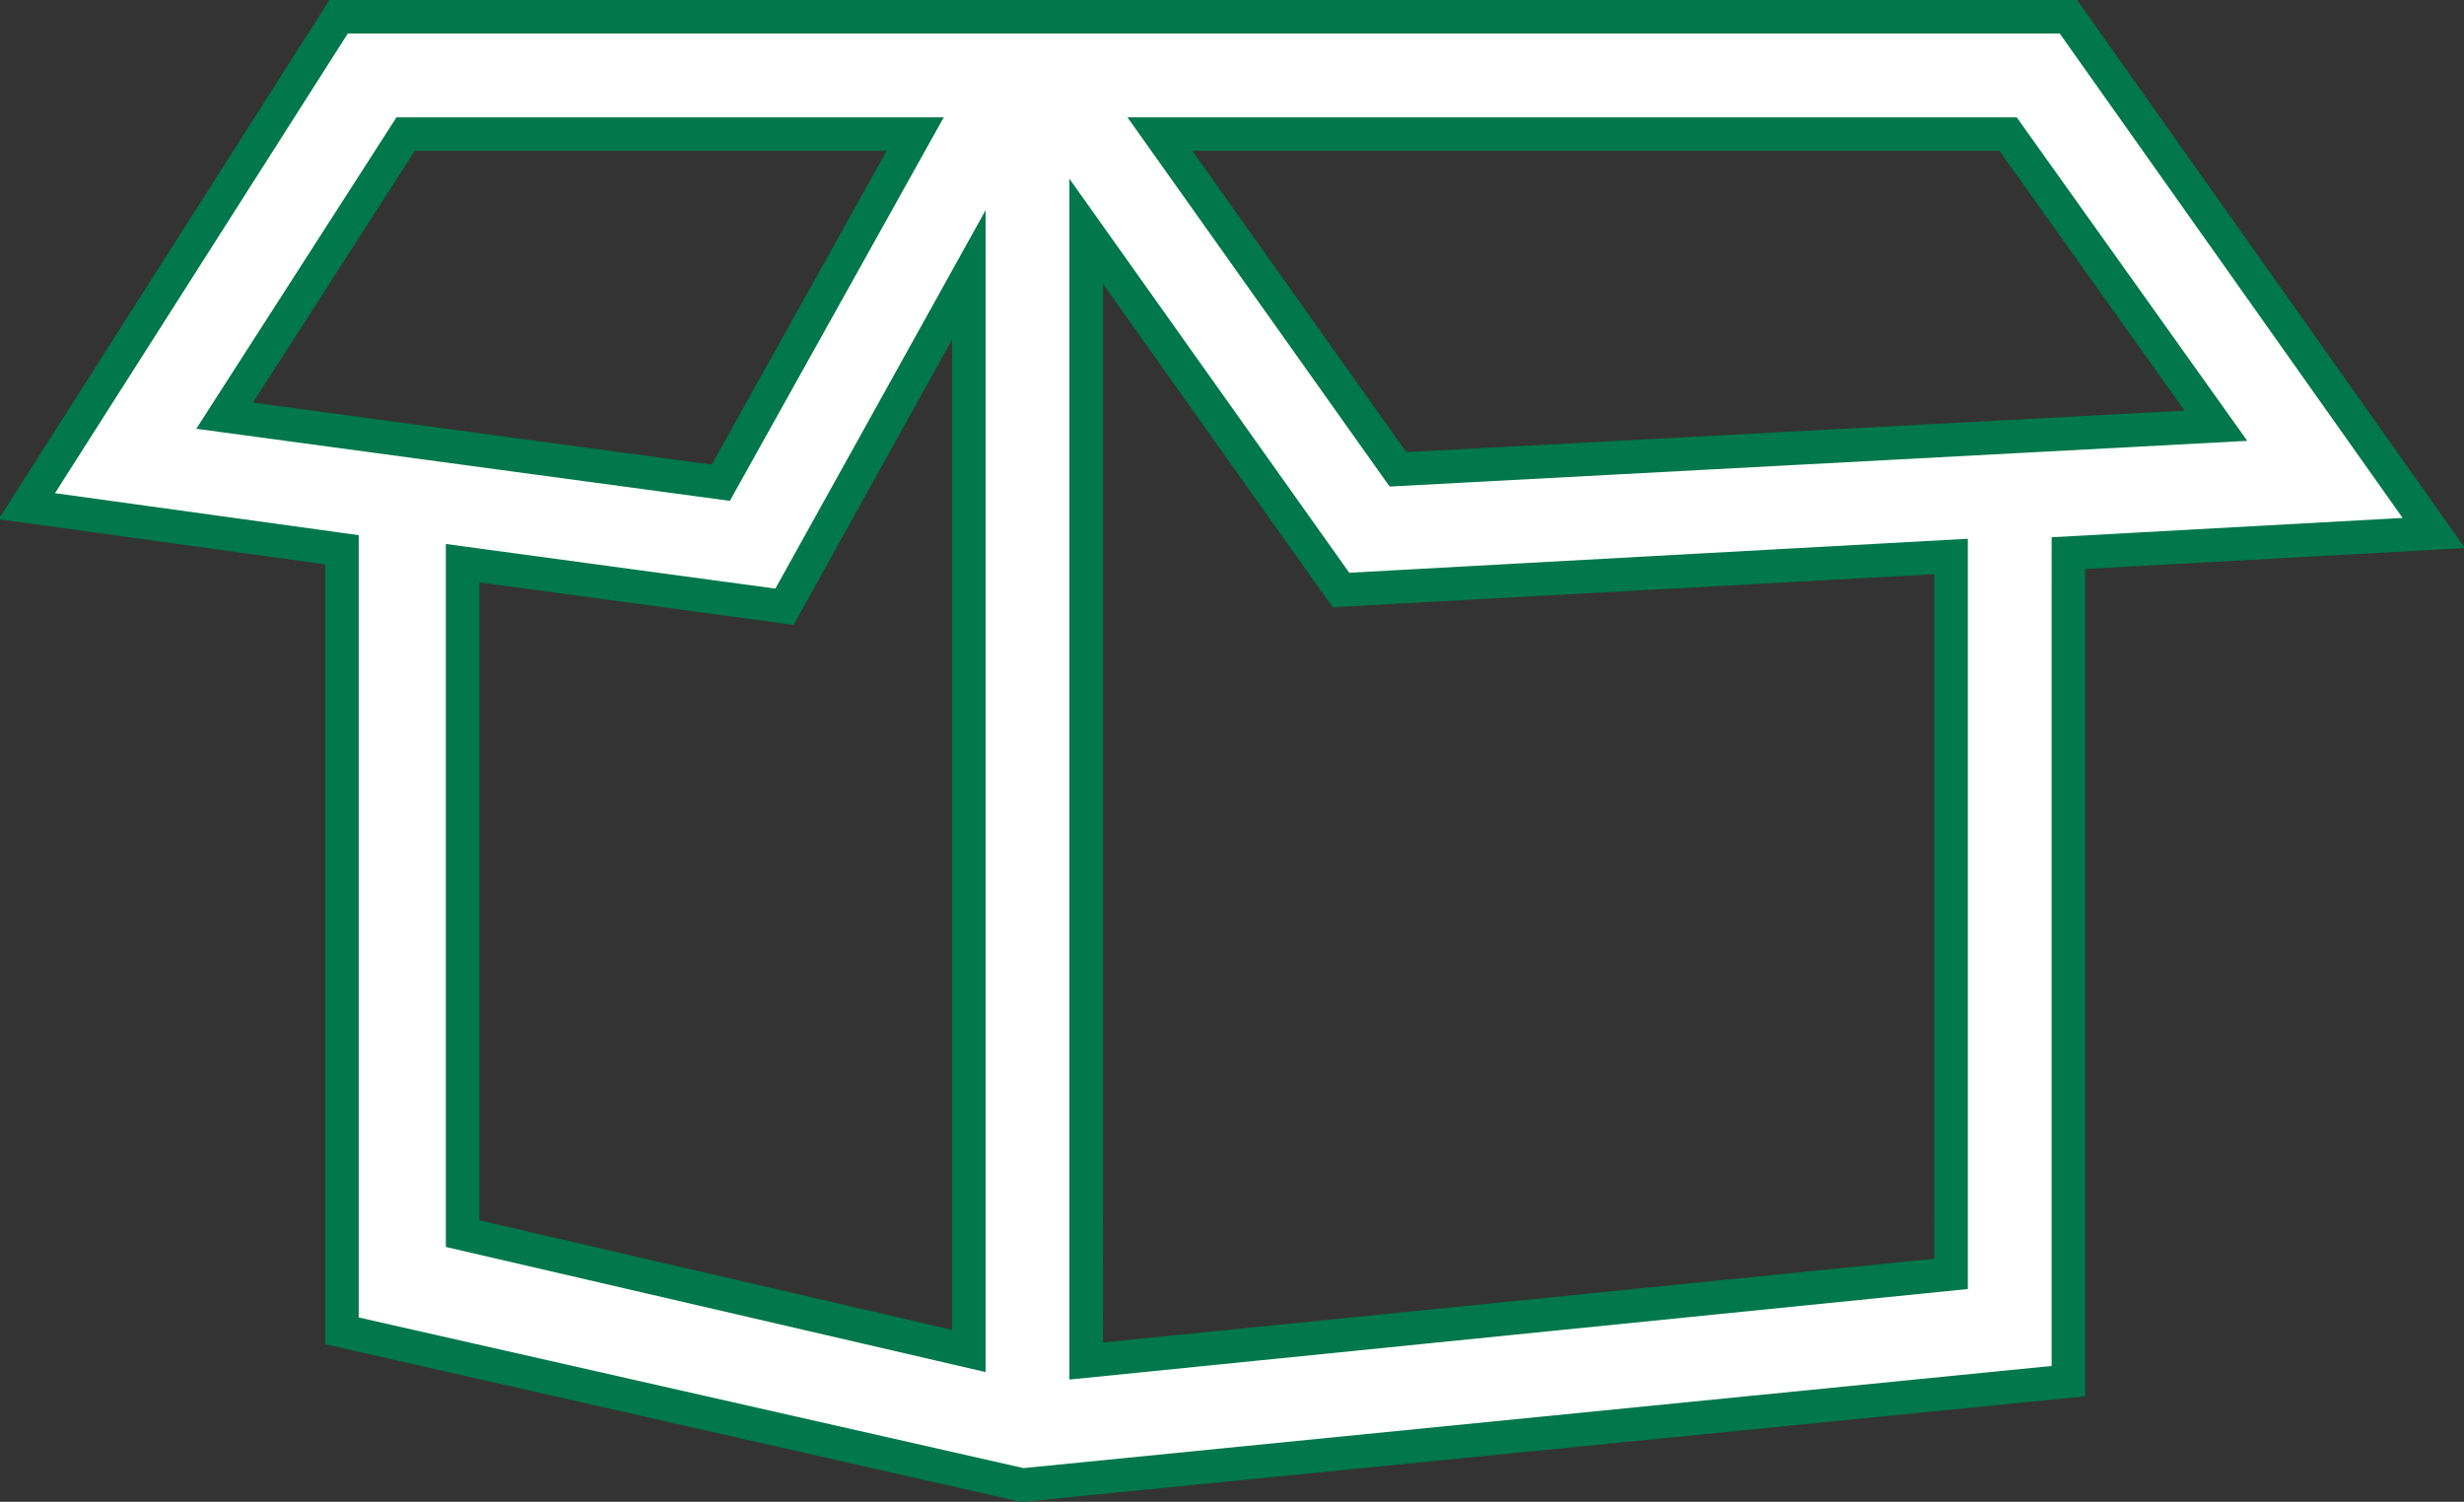
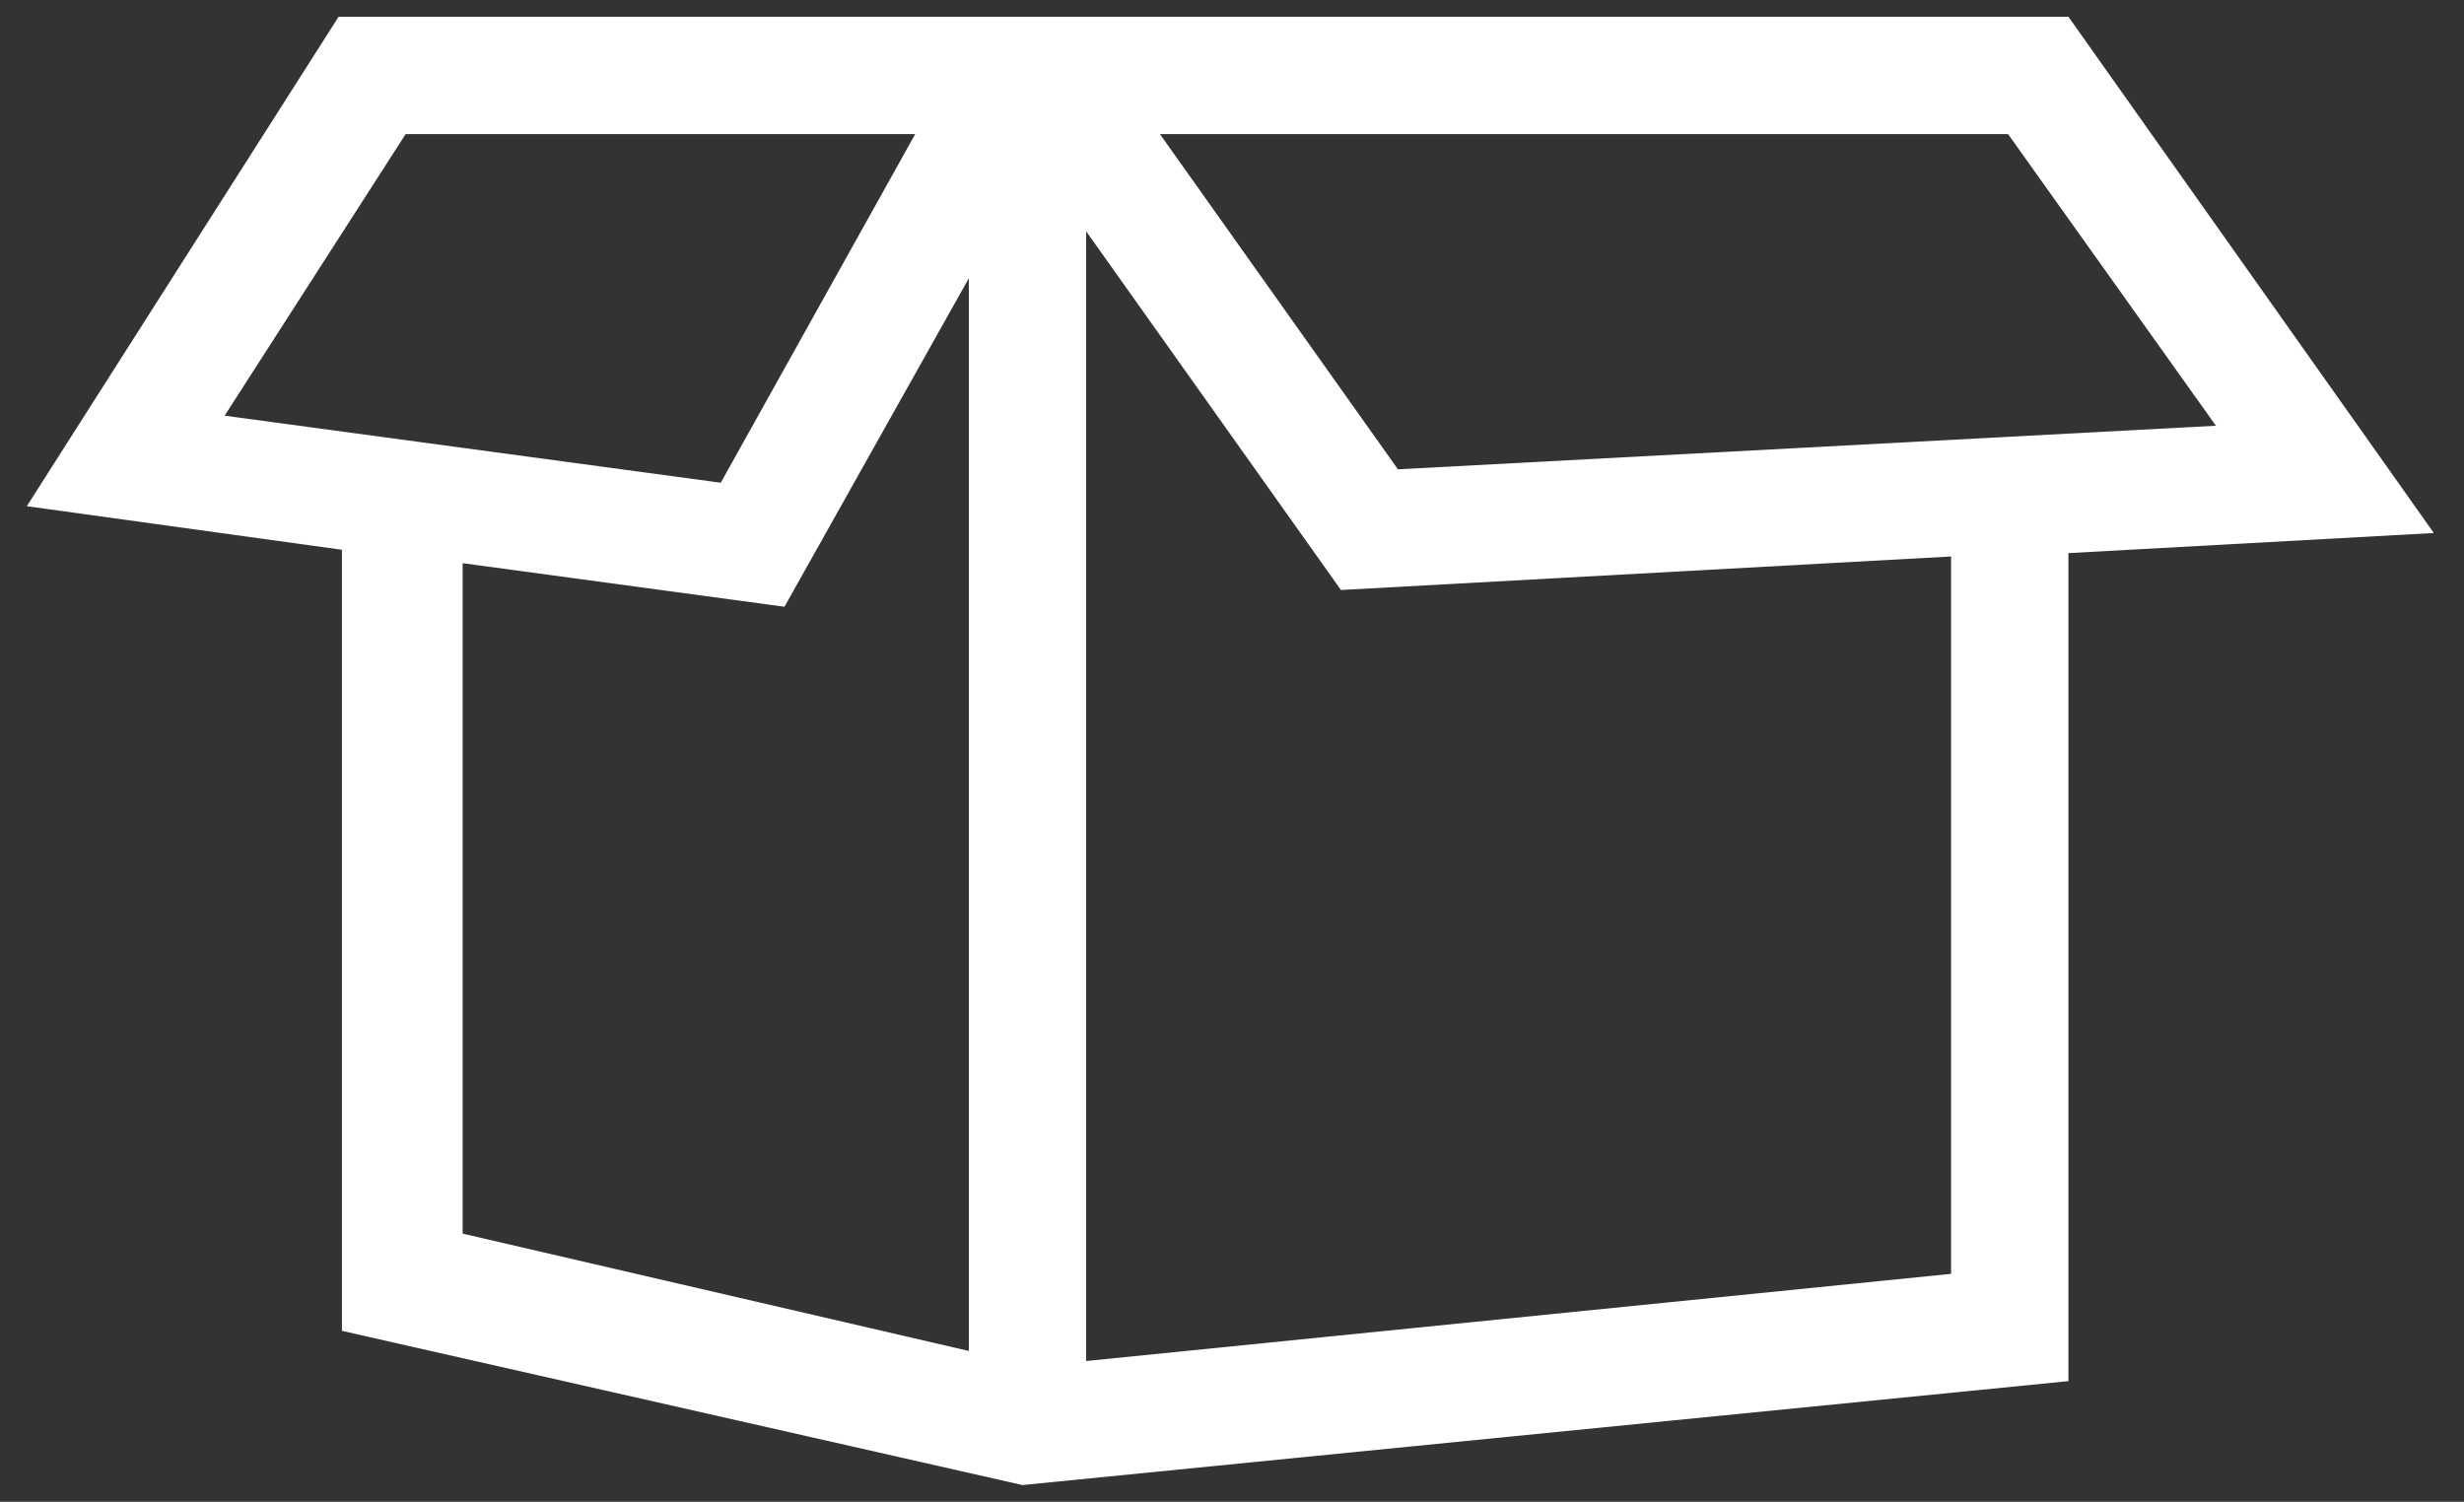
<svg xmlns="http://www.w3.org/2000/svg" xmlns:xlink="http://www.w3.org/1999/xlink" id="Layer_1" x="0px" y="0px" width="73.5px" height="44.8px" viewBox="0 0 73.5 44.8" style="enable-background:new 0 0 73.5 44.8;" xml:space="preserve">
  <rect x="0" y="0" width="73.5" height="44.8" fill="#333333" stroke="none" />
  <style type="text/css">	.st0{fill:#FFFFFF;}	.st1{clip-path:url(#SVGID_2_);fill:none;stroke:#00774C;stroke-miterlimit:10;}</style>
  <path class="st0" d="M28.9,8.3v32l-15.1-3.5v-20l9.6,1.3L28.9,8.3z M32.4,6.9L40,17.6l18.2-1V38l-25.8,2.6V6.9z M6.7,12.4L12.1,4 l15.2,0l-5.8,10.4L6.7,12.4z M34.6,4l25.3,0l6.2,8.7L41.7,14L34.6,4z M10.1,0.5L0.8,15.1l9.4,1.3v23.3l20.3,4.6l31.2-3.1V16.5 l10.9-0.6L61.7,0.5L10.1,0.5z" />
  <g>
    <defs>
-       <rect id="SVGID_1_" width="73.5" height="44.8" />
-     </defs>
+       </defs>
    <clipPath id="SVGID_2_">
      <use xlink:href="#SVGID_1_" style="overflow:visible;" />
    </clipPath>
-     <path class="st1" d="M41.7,14L34.6,4l25.3,0l6.2,8.7L41.7,14z M58.2,38l-25.8,2.6V6.9L40,17.6l18.2-1V38z M28.9,40.3l-15.1-3.5v-20  l9.6,1.3l5.5-9.9V40.3z M6.7,12.4L12.1,4l15.2,0l-5.8,10.4L6.7,12.4z M61.7,0.5l-51.6,0L0.8,15.1l9.4,1.3v23.3l20.3,4.6l31.2-3.1  V16.5l10.9-0.6L61.7,0.5z" />
  </g>
</svg>